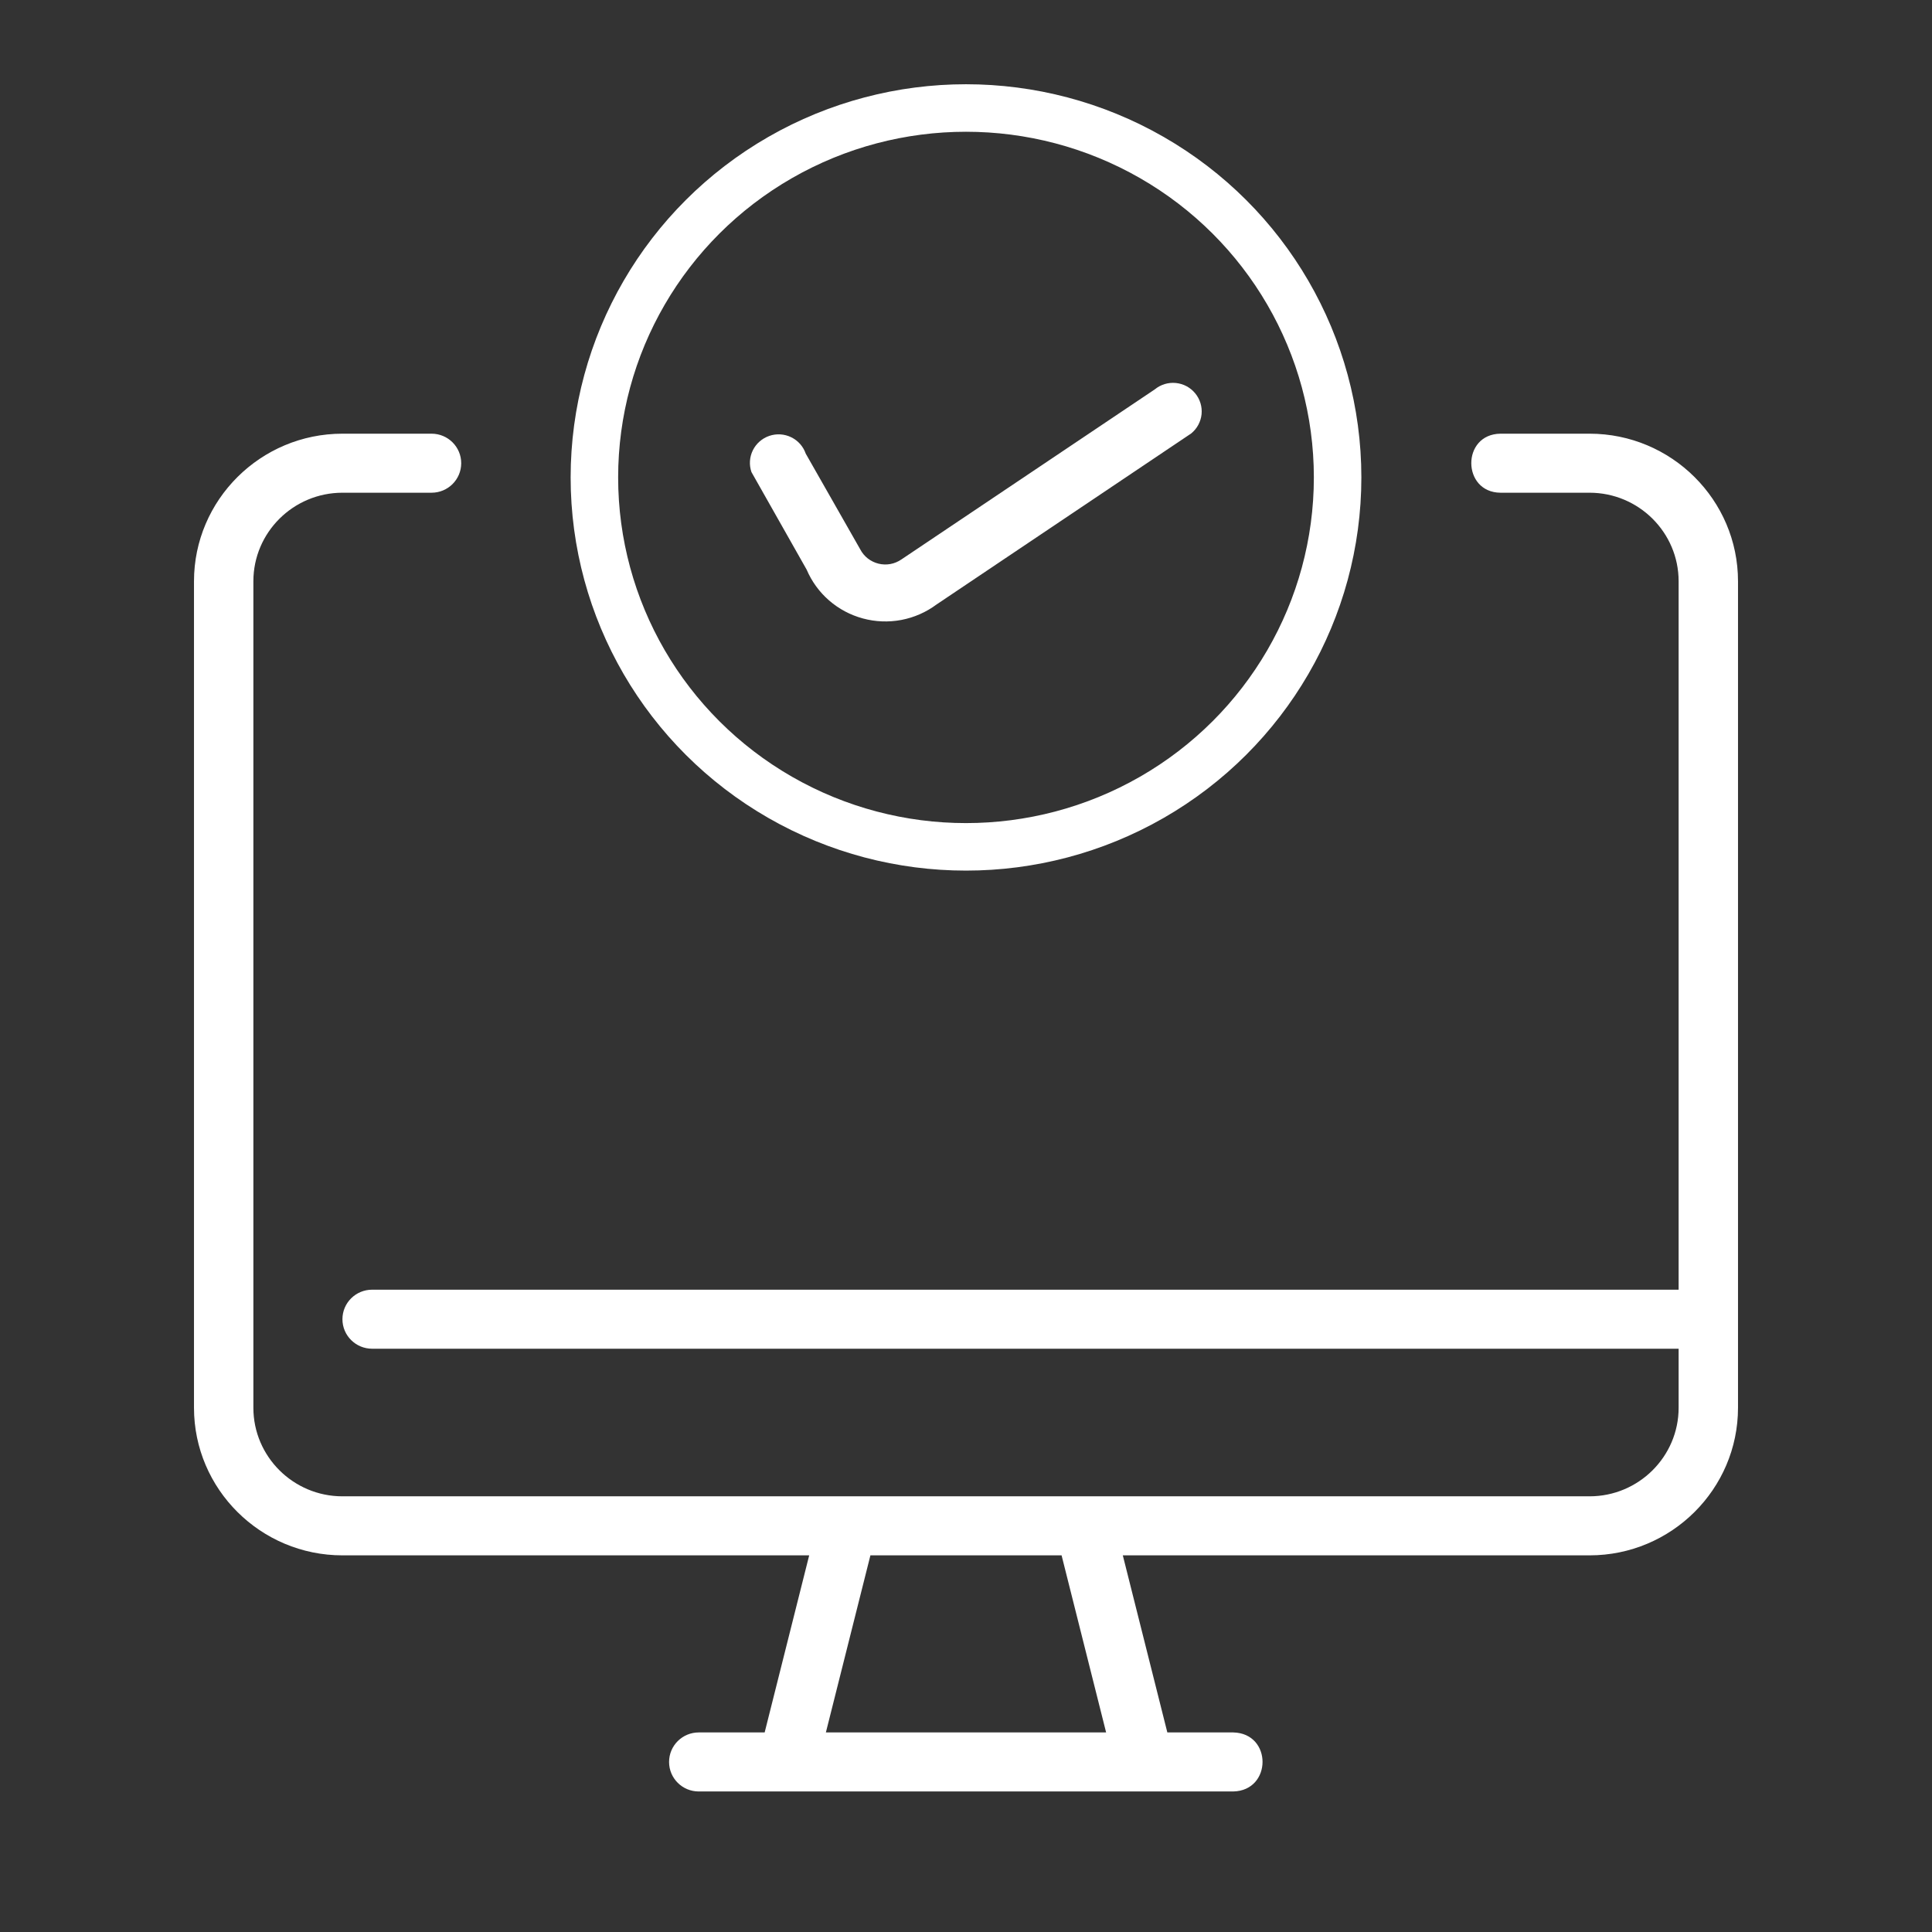
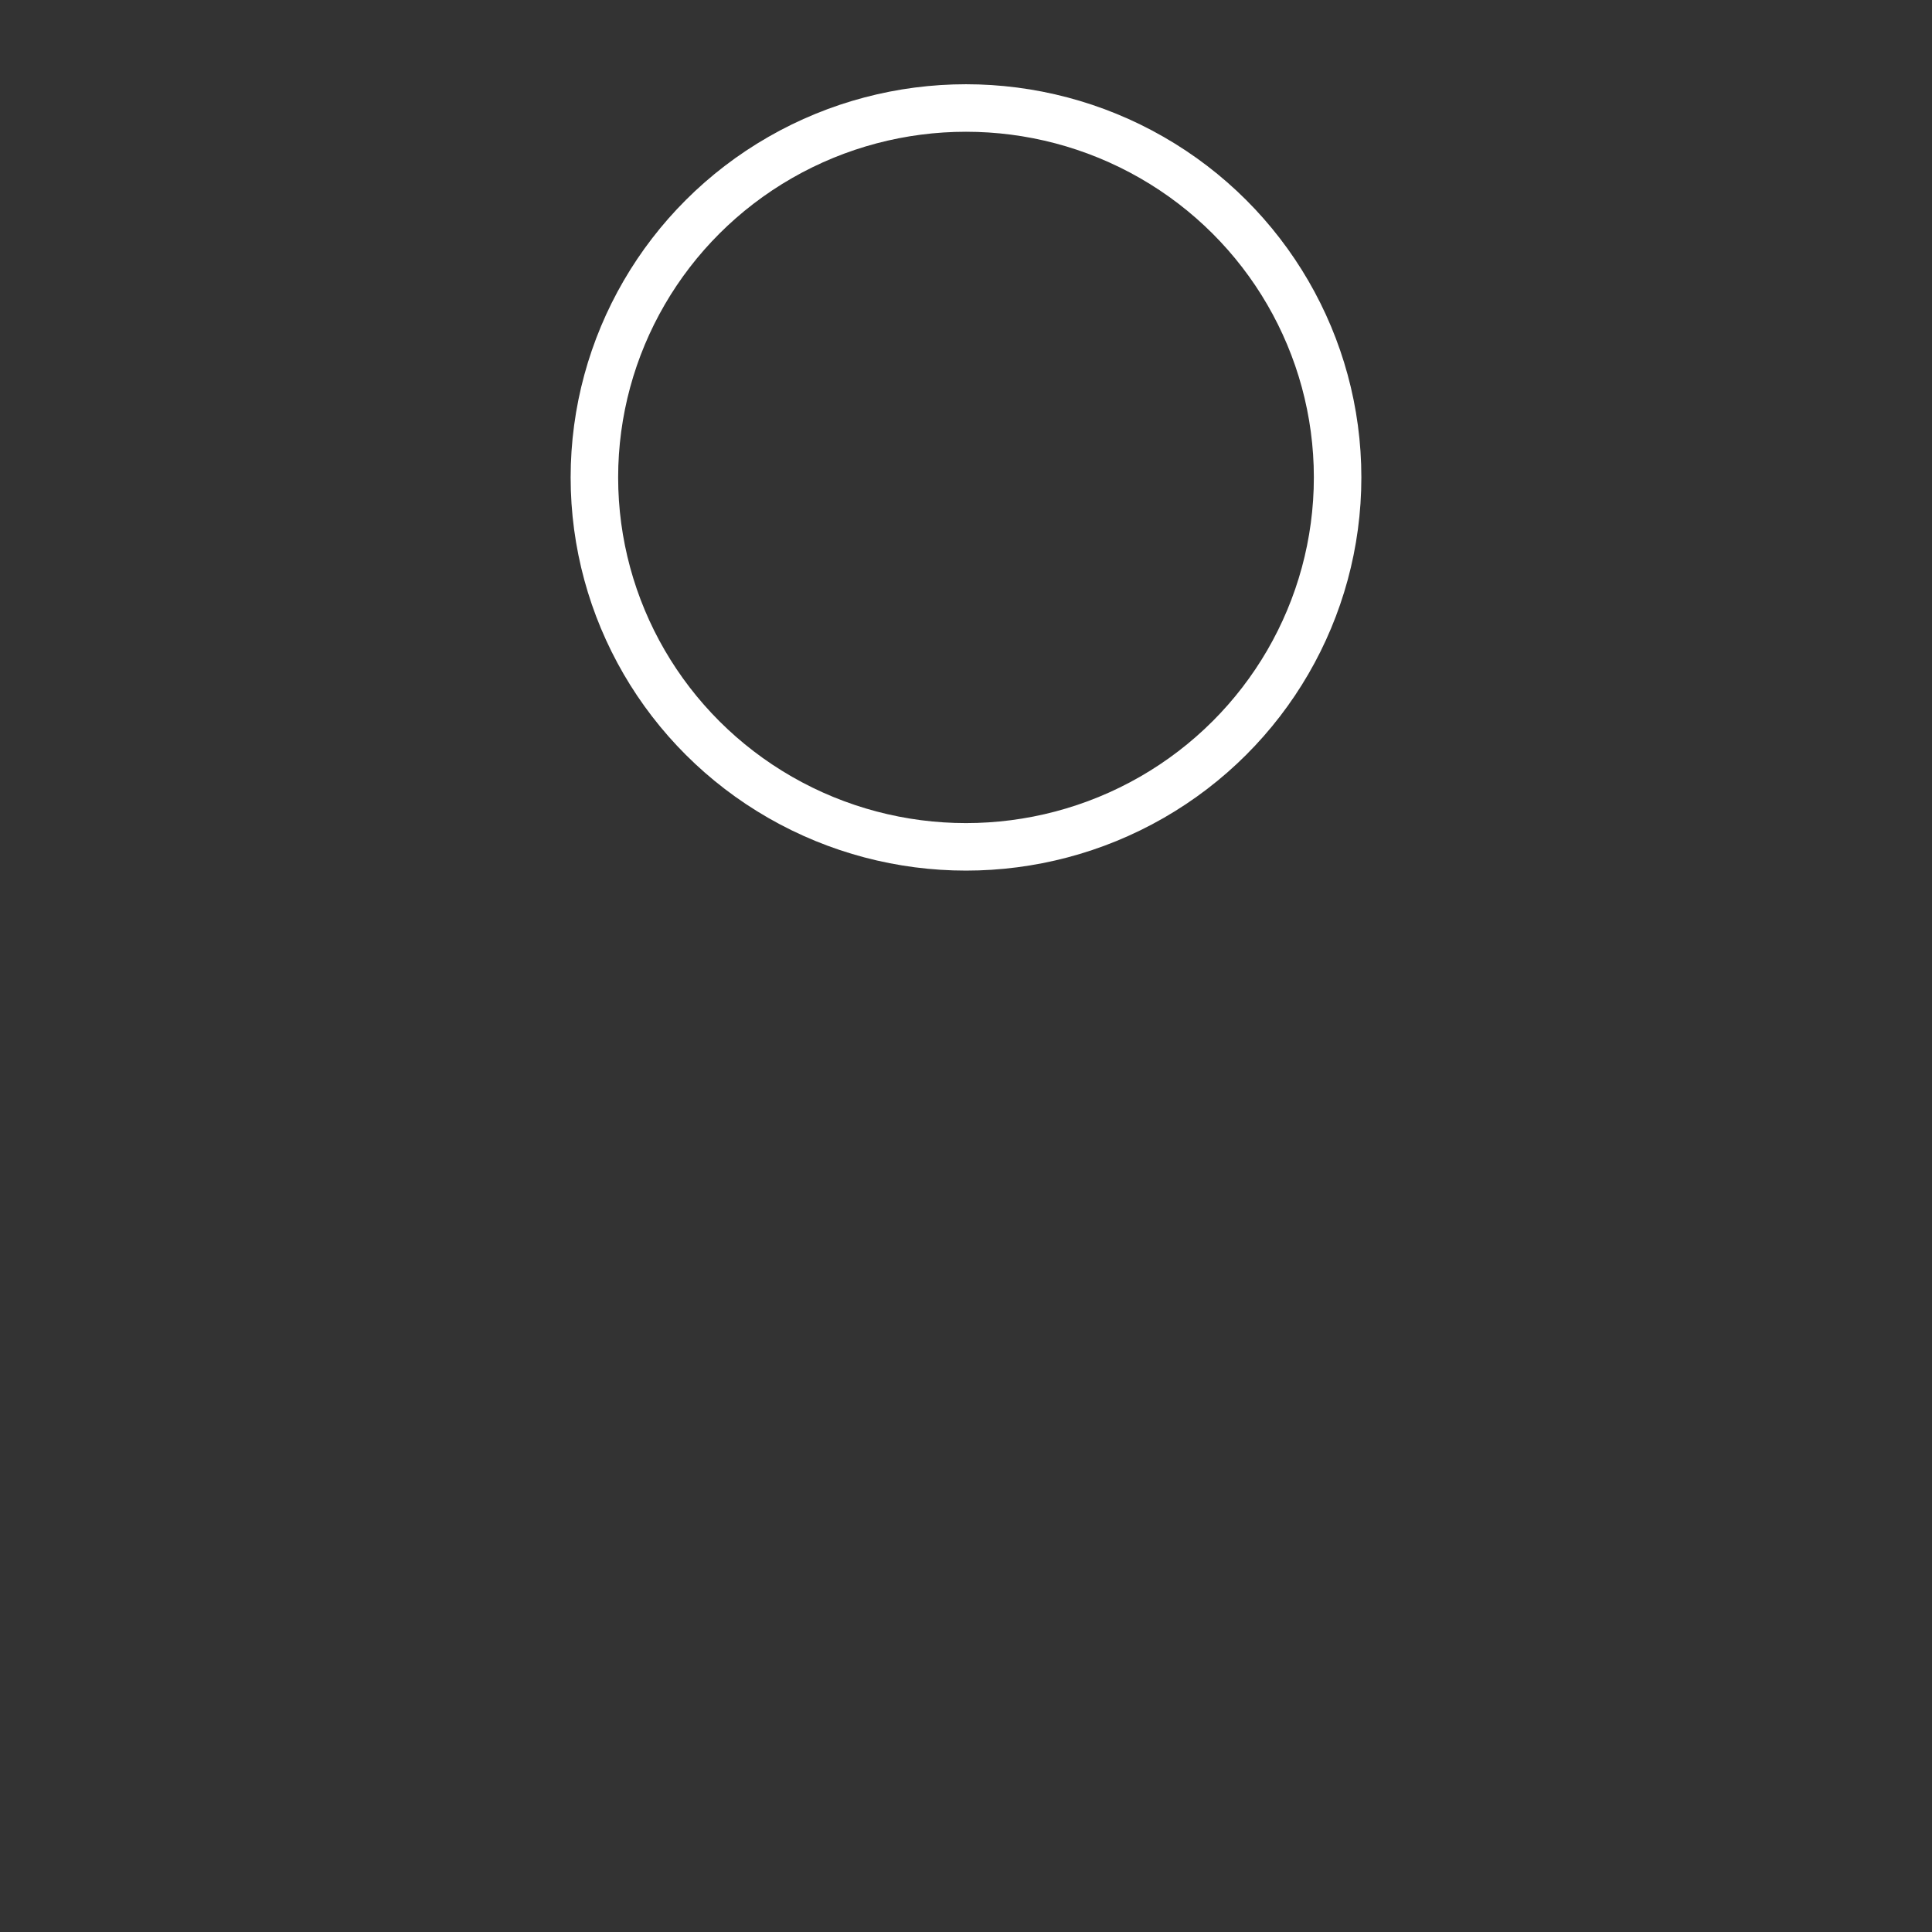
<svg xmlns="http://www.w3.org/2000/svg" width="61" height="61" viewBox="0 0 61 61" fill="none">
  <rect x="0" y="0" width="61" height="61" fill="#333333" stroke="none" />
-   <path d="M10.812 49.108H25.549L24.143 54.699H22.062C21.545 54.699 21.125 55.116 21.125 55.631C21.125 56.147 21.545 56.563 22.062 56.563H38.938C40.168 56.535 40.174 54.726 38.938 54.699H36.857L35.451 49.108H50.188C52.772 49.108 54.875 47.017 54.875 44.448V18.353C54.875 15.784 52.772 13.693 50.188 13.693H47.375C46.138 13.709 46.156 15.547 47.375 15.557H50.188C51.738 15.557 53 16.811 53 18.353V40.72H11.75C11.232 40.72 10.812 41.137 10.812 41.652C10.812 42.167 11.232 42.584 11.75 42.584H53V44.448C53 45.989 51.738 47.244 50.188 47.244H10.812C9.262 47.244 8 45.989 8 44.448V18.353C8 16.811 9.262 15.557 10.812 15.557H13.625C14.143 15.557 14.562 15.14 14.562 14.625C14.562 14.11 14.143 13.693 13.625 13.693H10.812C8.228 13.693 6.125 15.784 6.125 18.353V44.448C6.125 47.017 8.228 49.108 10.812 49.108ZM34.924 54.699H26.076L27.482 49.108H33.518L34.924 54.699Z" fill="white" />
-   <path d="M37.736 12.418C37.66 12.326 37.568 12.25 37.463 12.194C37.358 12.138 37.243 12.104 37.124 12.092C37.006 12.081 36.886 12.092 36.772 12.127C36.658 12.162 36.553 12.218 36.461 12.294L28.46 17.664C28.356 17.735 28.238 17.785 28.114 17.808C27.989 17.831 27.862 17.827 27.739 17.797C27.616 17.767 27.501 17.711 27.401 17.634C27.302 17.556 27.22 17.459 27.162 17.347L25.44 14.323C25.362 14.097 25.198 13.911 24.982 13.806C24.766 13.7 24.517 13.685 24.29 13.762C24.063 13.839 23.876 14.003 23.77 14.217C23.664 14.432 23.648 14.679 23.726 14.905L25.468 17.984C25.628 18.358 25.87 18.692 26.178 18.959C26.486 19.227 26.852 19.421 27.246 19.527C27.641 19.634 28.055 19.65 28.457 19.574C28.858 19.498 29.238 19.332 29.565 19.089L37.611 13.685C37.797 13.533 37.914 13.314 37.938 13.077C37.961 12.839 37.888 12.602 37.736 12.418Z" fill="white" />
  <ellipse cx="30.5" cy="15.074" rx="11.733" ry="11.664" stroke="white" stroke-width="1.5" />
</svg>